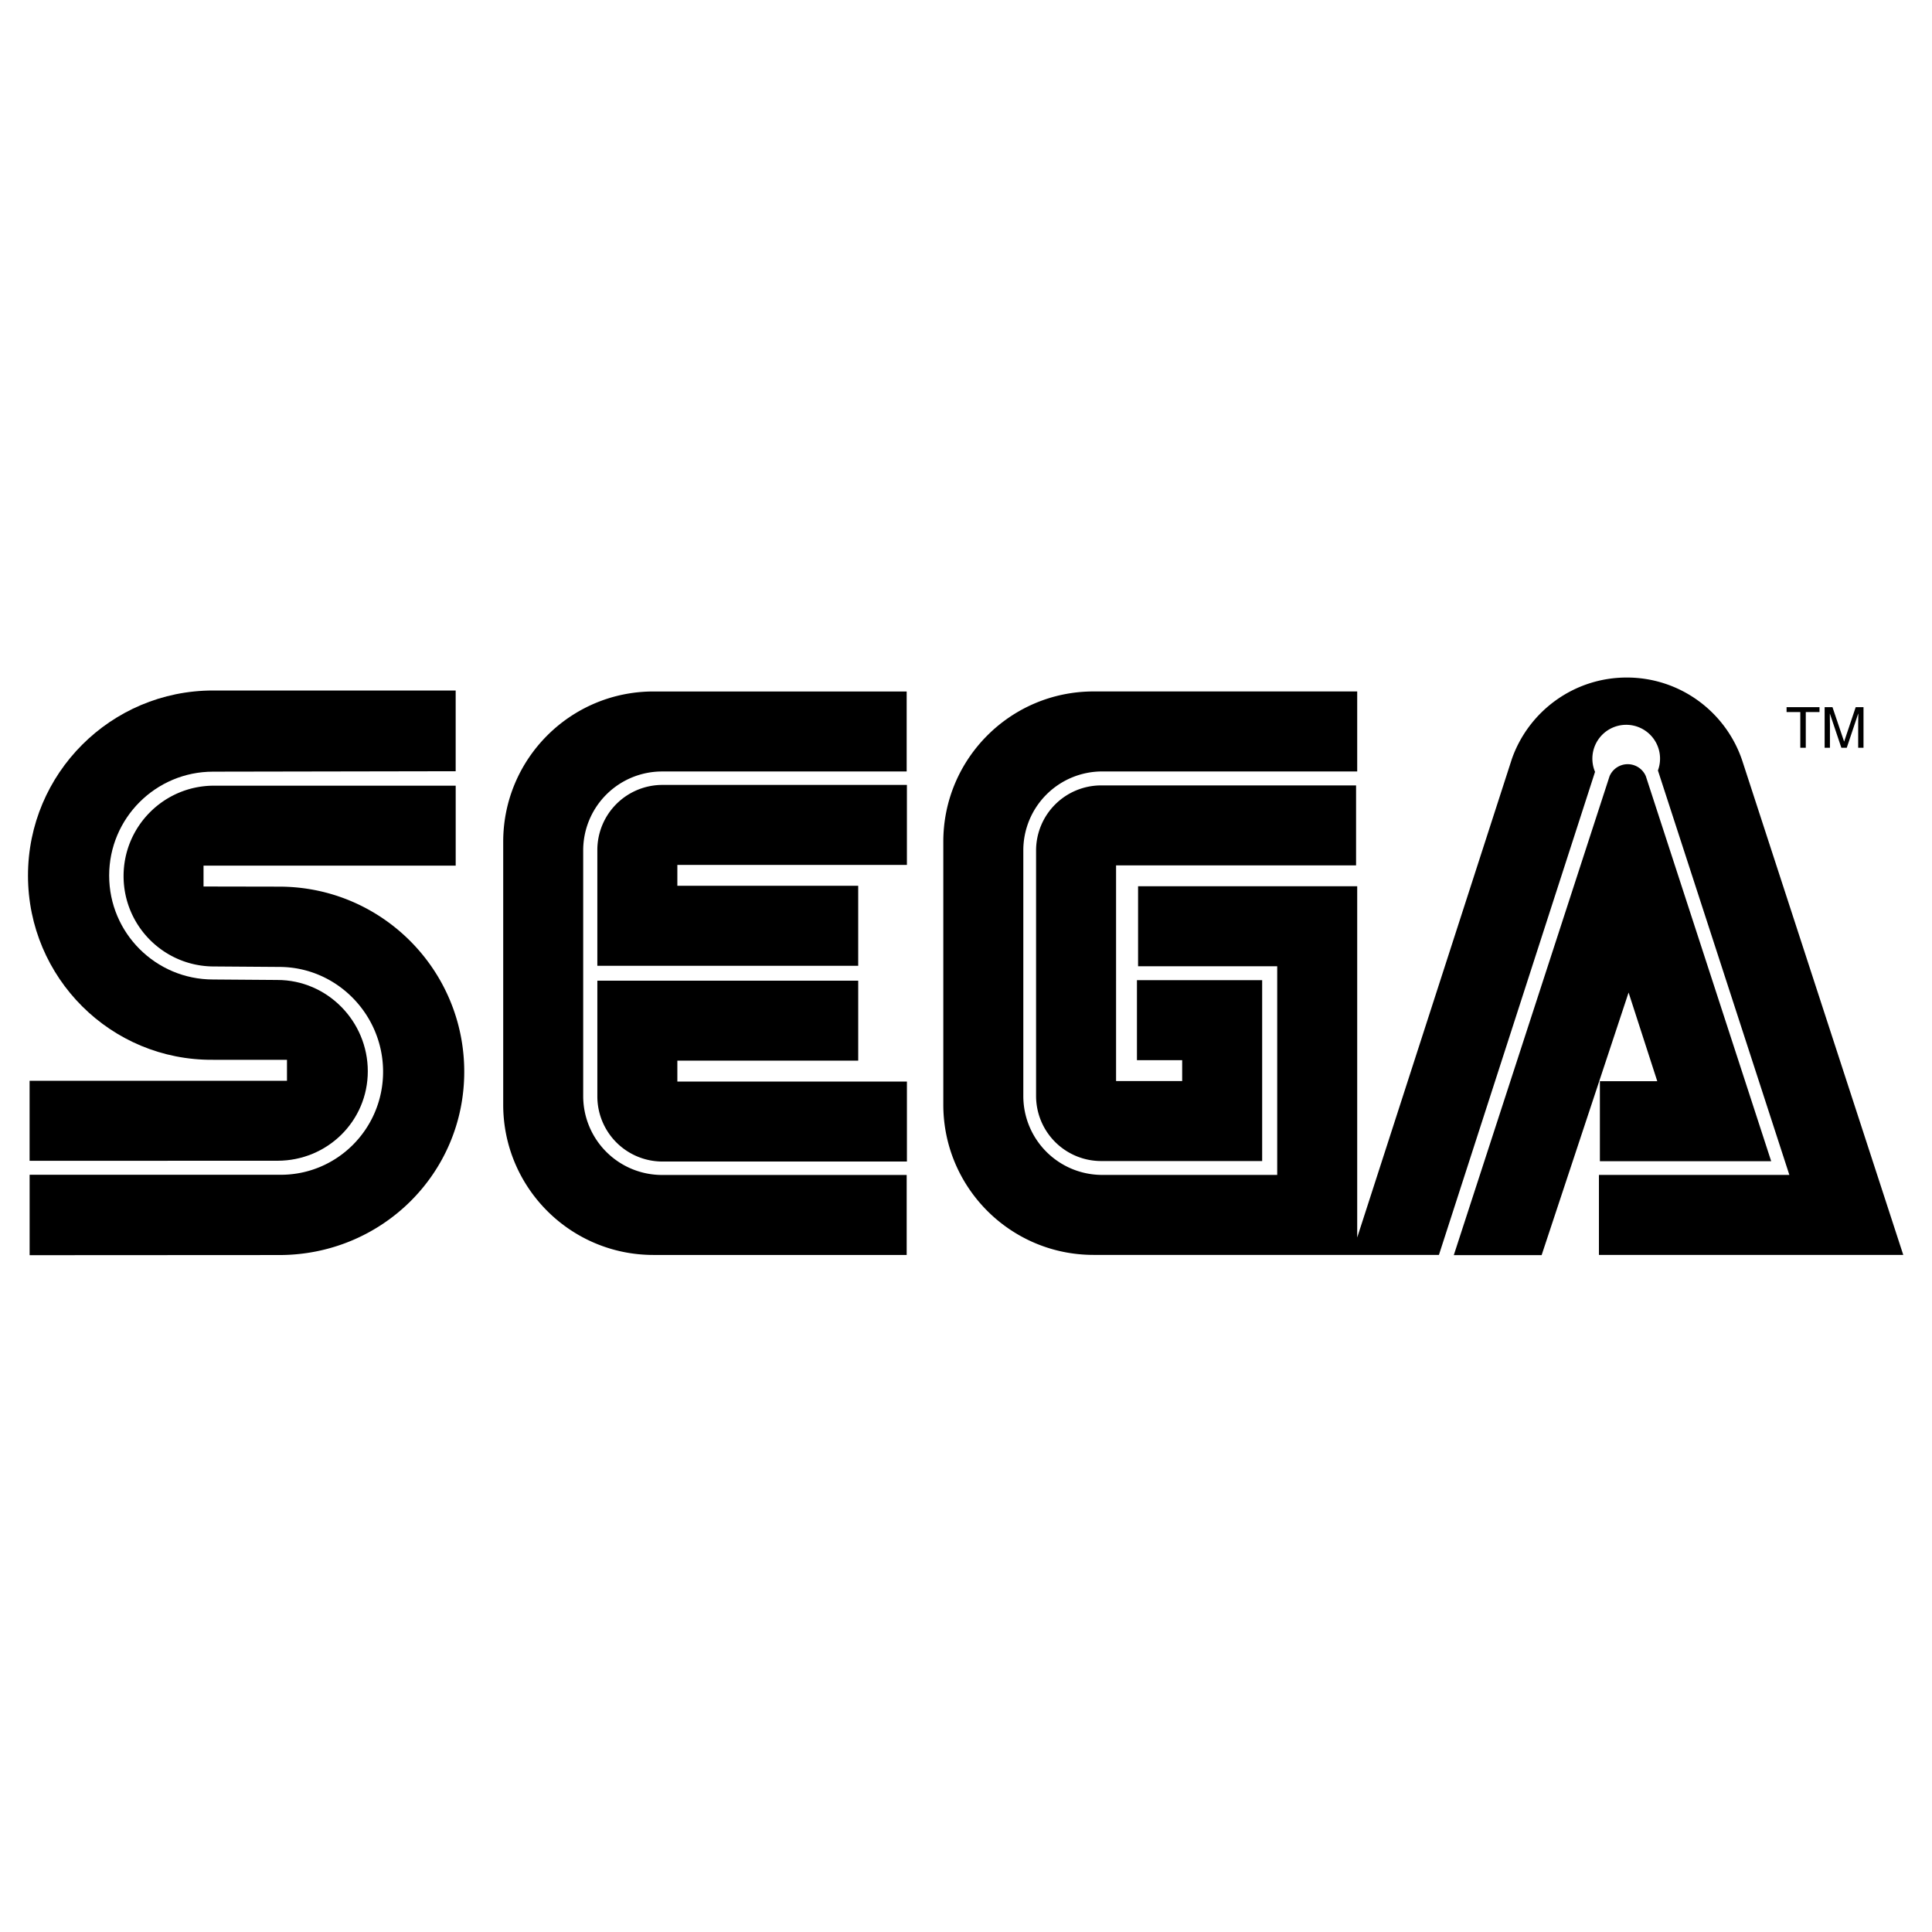
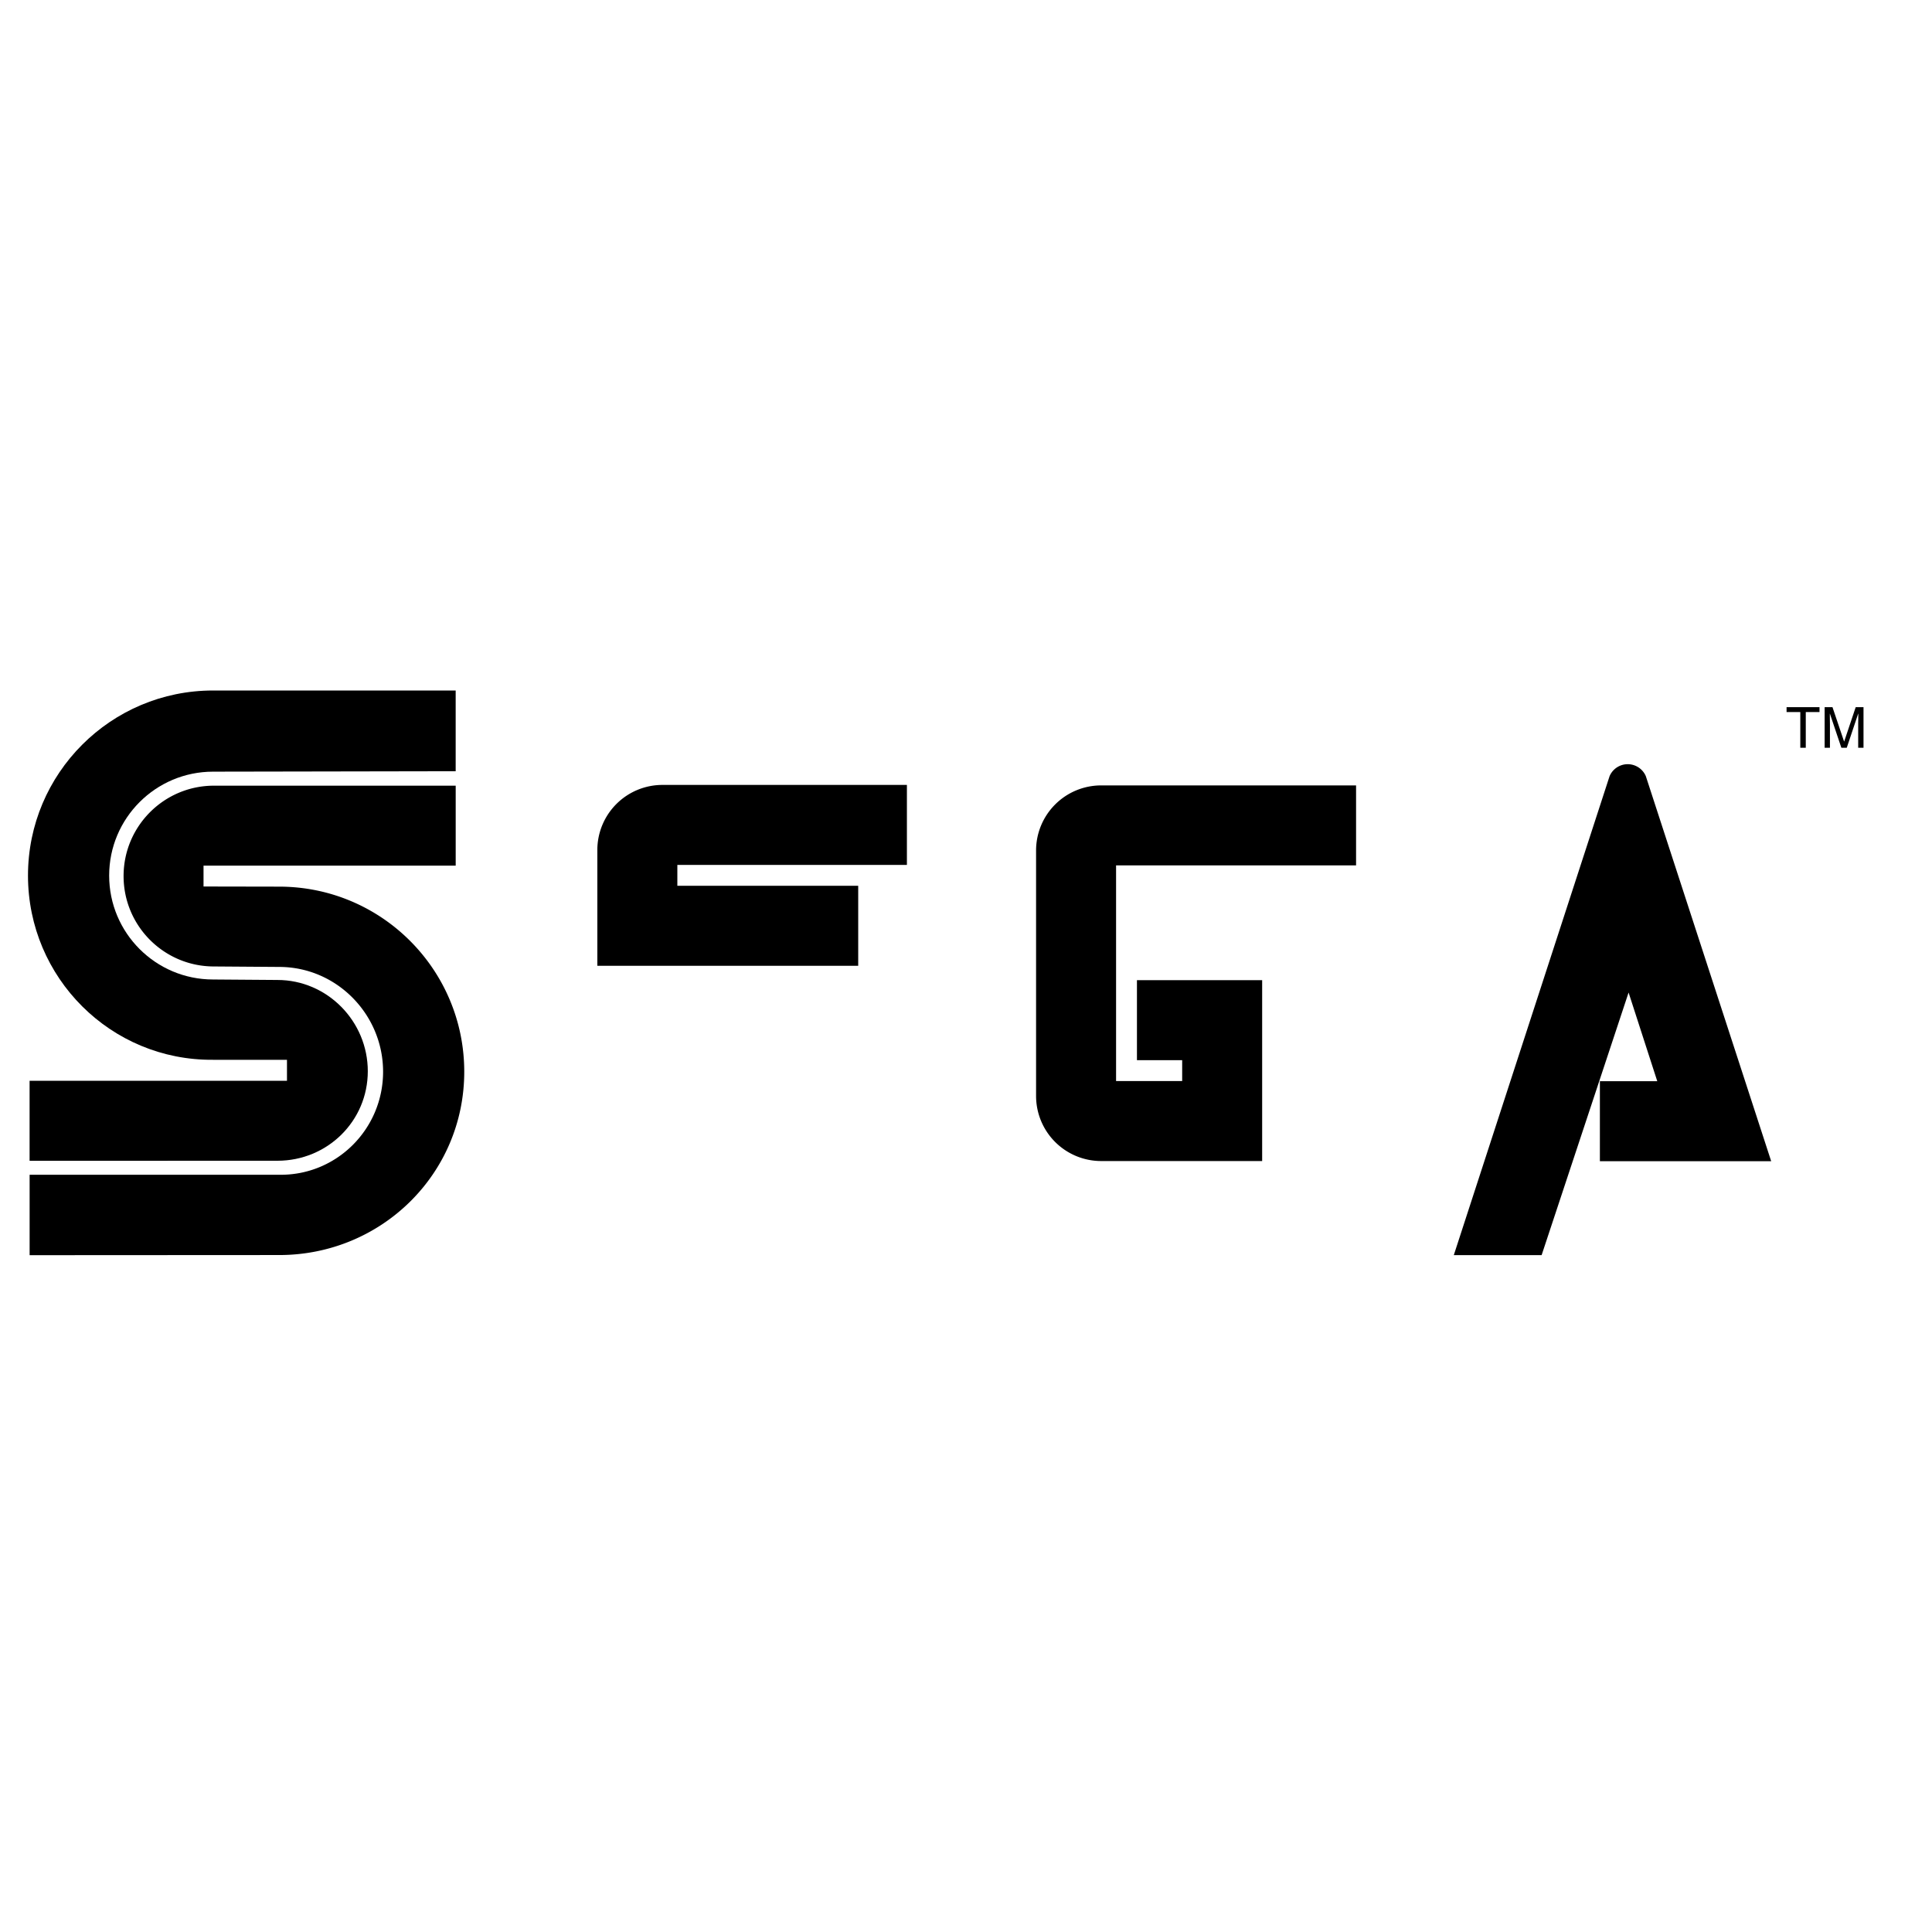
<svg xmlns="http://www.w3.org/2000/svg" width="2500" height="2500" viewBox="0 0 192.744 192.744">
  <g fill-rule="evenodd" clip-rule="evenodd">
    <path fill="#fff" fill-opacity="0" d="M0 0h192.744v192.744H0V0z" />
-     <path d="M67.575 105.816h18.044v-7.98H59.594v11.547a6.496 6.496 0 0 0 6.496 6.496h24.388v-7.98H67.575v-2.083z" />
-     <path d="M50.202 83.976v26.233c0 8.278 6.711 14.99 14.99 14.99h25.262v-7.98H66.052a7.87 7.87 0 0 1-7.87-7.87V84.836a7.87 7.87 0 0 1 7.87-7.87h24.401v-7.981H65.192c-8.279.001-14.99 6.712-14.99 14.991z" />
    <path d="M59.593 84.802V96.35h26.025v-7.98H67.575v-2.082h22.902v-7.981H66.089a6.494 6.494 0 0 0-6.496 6.495zM135.287 86.336v-7.981h-25.428a6.496 6.496 0 0 0-6.496 6.496v24.484a6.495 6.495 0 0 0 6.496 6.495h16.059V97.786h-12.492v7.981h4.512v2.082h-6.594V86.336h23.943z" />
-     <path d="M173.861 76.027c-1.568-4.892-6.154-8.434-11.568-8.434-5.297 0-9.803 3.391-11.463 8.121l-15.43 47.747V88.414h-21.861v7.981h13.881v20.819h-17.461a7.869 7.869 0 0 1-7.869-7.869V84.833a7.87 7.87 0 0 1 7.869-7.87H135.4v-7.981h-26.303c-8.277 0-14.989 6.711-14.989 14.99v26.233c0 8.278 6.712 14.989 14.989 14.989h34.457l15.574-48.193a3.376 3.376 0 1 1 6.273-.137l13.113 40.35h-18.998v7.98h30.361l-16.016-49.167z" />
    <path d="M165.336 107.867h-5.725v7.981h17.09l-12.506-38.413a1.966 1.966 0 0 0-3.618 0l-15.541 47.782h8.762l8.676-26.198 2.862 8.848zM179.605 74.598h.547v-3.562h1.369v-.485h-3.285v.485h1.369v3.562zM182.561 72.208c0-.119-.01-.631-.01-1.003h.01l1.139 3.393h.541l1.139-3.399h.012c0 .378-.012.891-.012 1.009v2.39h.531v-4.047h-.779l-1.148 3.421h-.012l-1.156-3.421h-.783v4.047h.529v-2.39h-.001zM27.852 88.455l-7.547-.014v-2.082h25.157v-7.977H21.346c-4.98 0-9.017 4.038-9.017 9.018s4.037 9.018 9.017 9.018l6.506.047c5.725 0 10.366 4.729 10.366 10.454s-4.642 10.366-10.366 10.28H2.955v8.023l24.897-.014c10.197 0 18.463-8.094 18.463-18.29s-8.266-18.463-18.463-18.463z" />
    <path d="M21.256 105.729h7.374v2.097H2.952v7.98l24.724-.005c4.98 0 9.017-3.95 9.017-8.931 0-4.979-4.037-9.104-9.017-9.104l-6.419-.048c-5.726 0-10.367-4.642-10.367-10.367s4.641-10.367 10.367-10.367l24.203-.043v-8.054H21.256c-10.197 0-18.464 8.267-18.464 18.464s8.268 18.465 18.464 18.378z" />
  </g>
</svg>